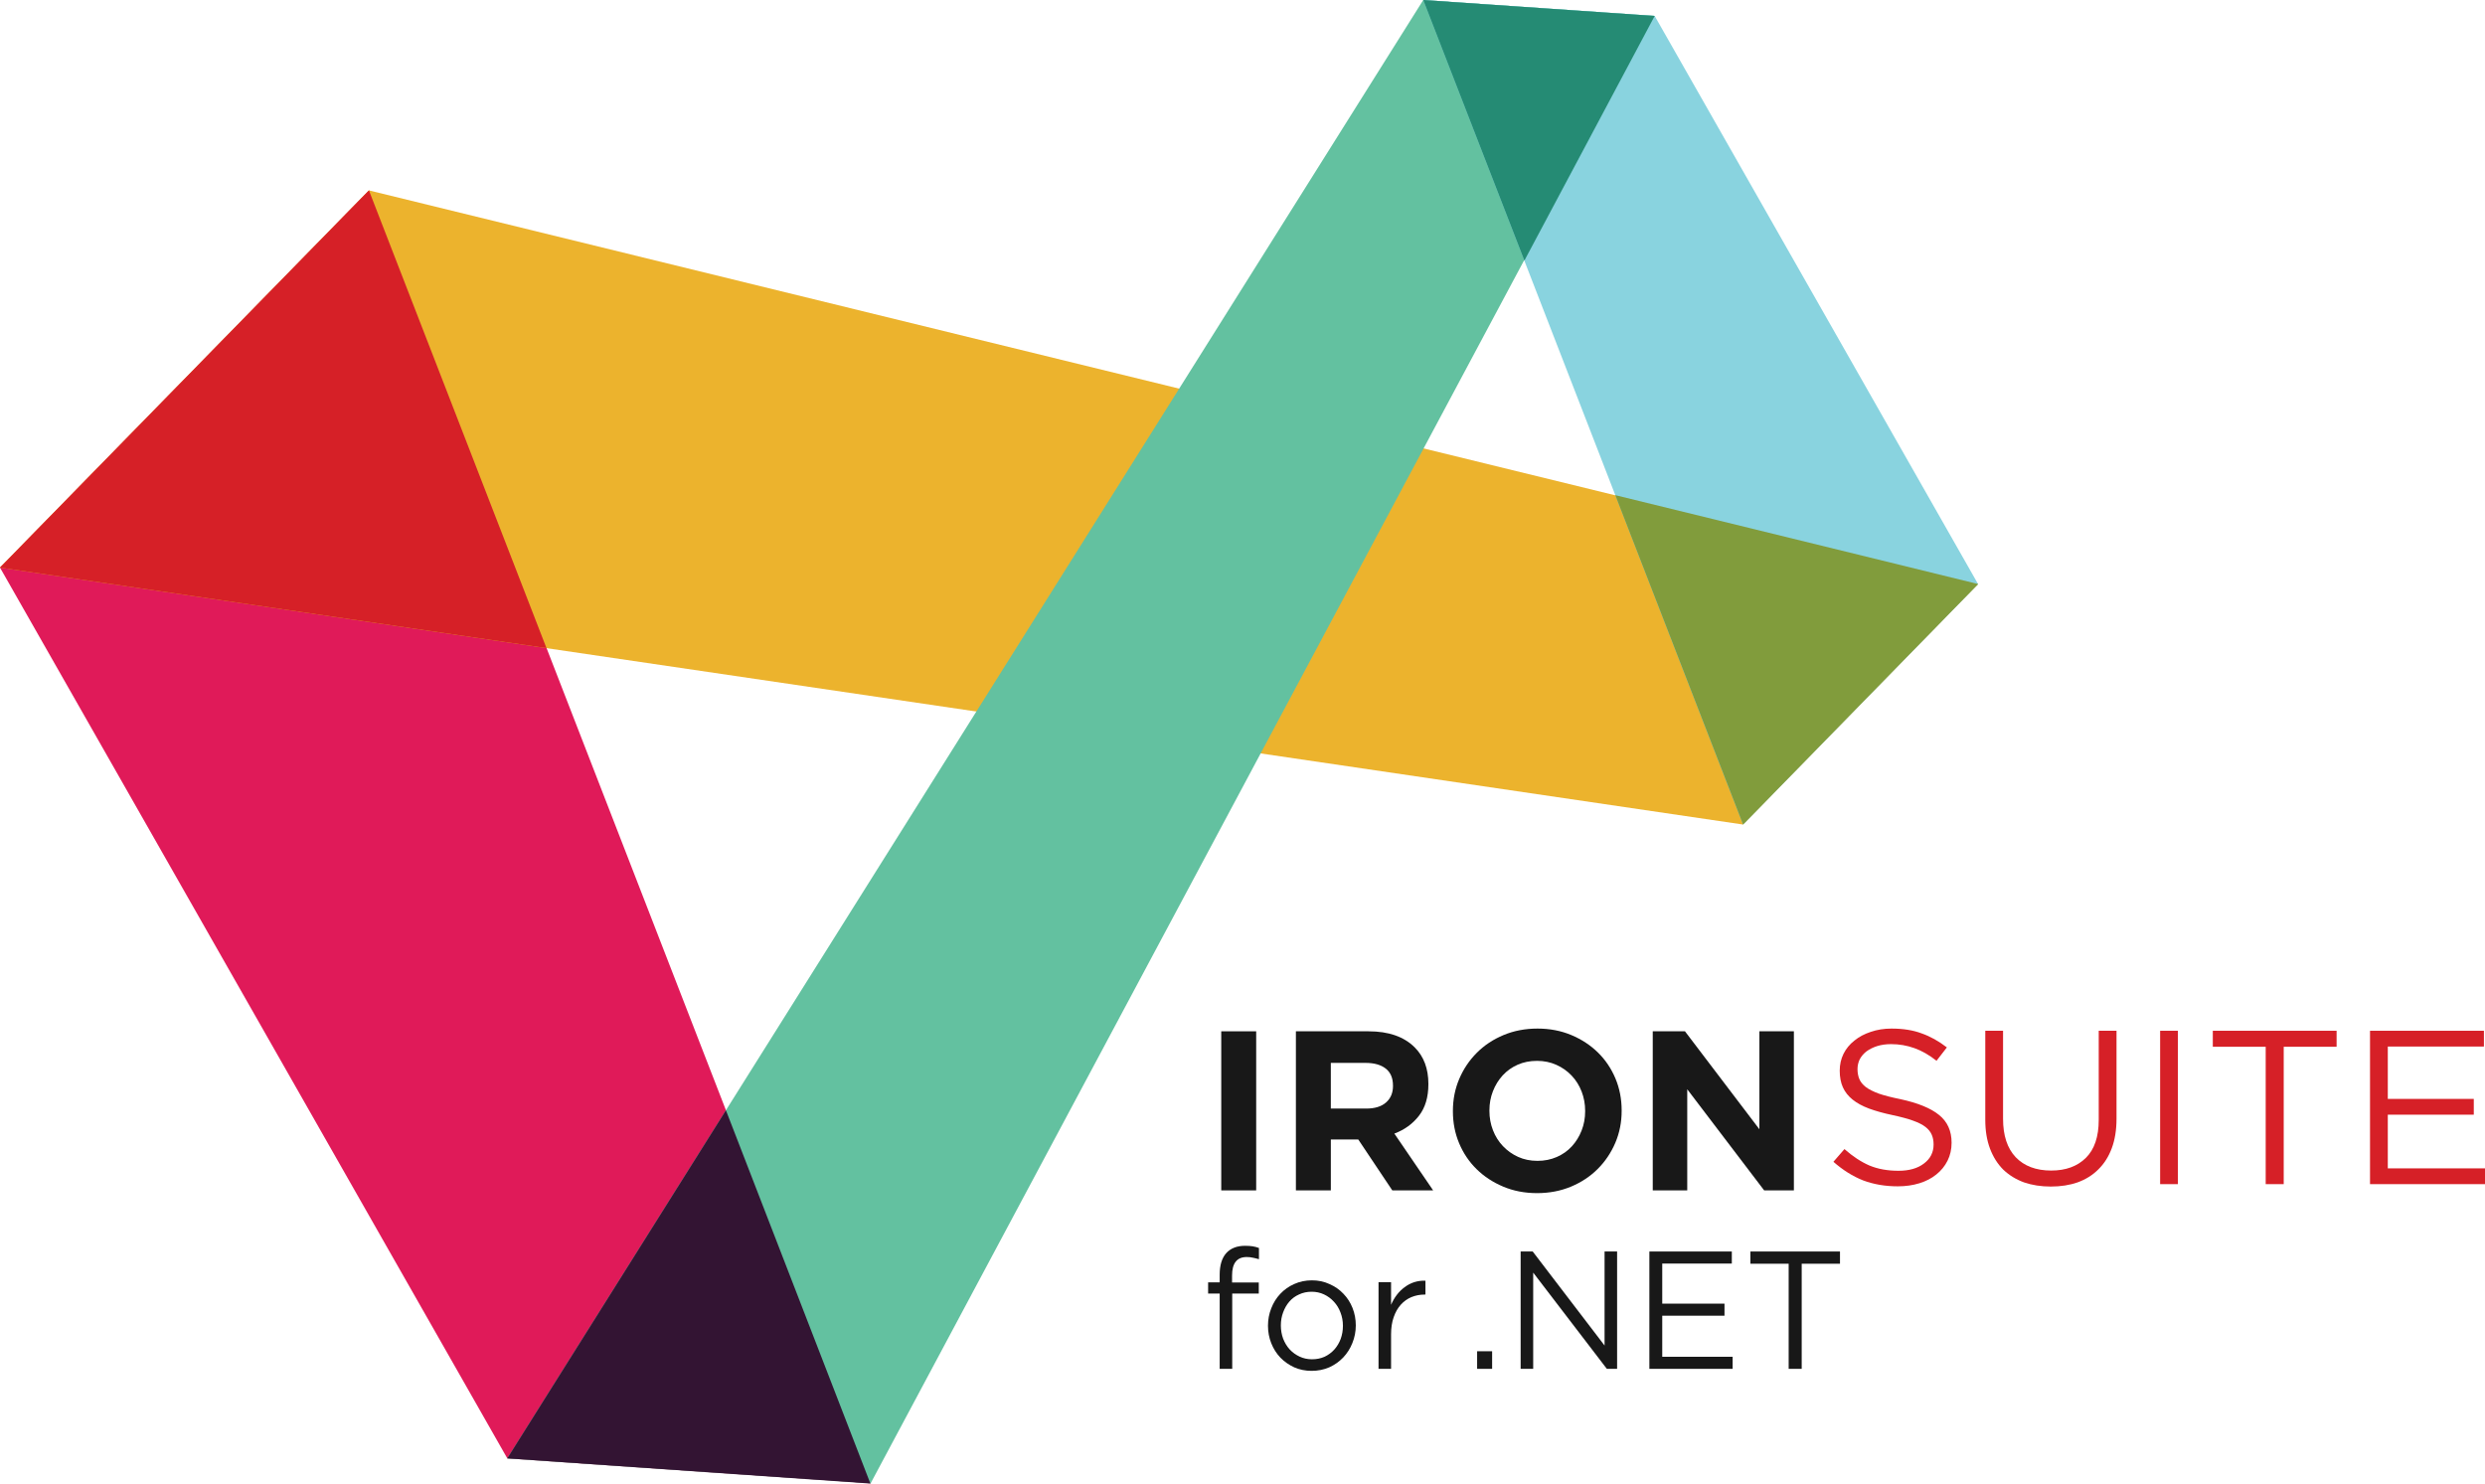
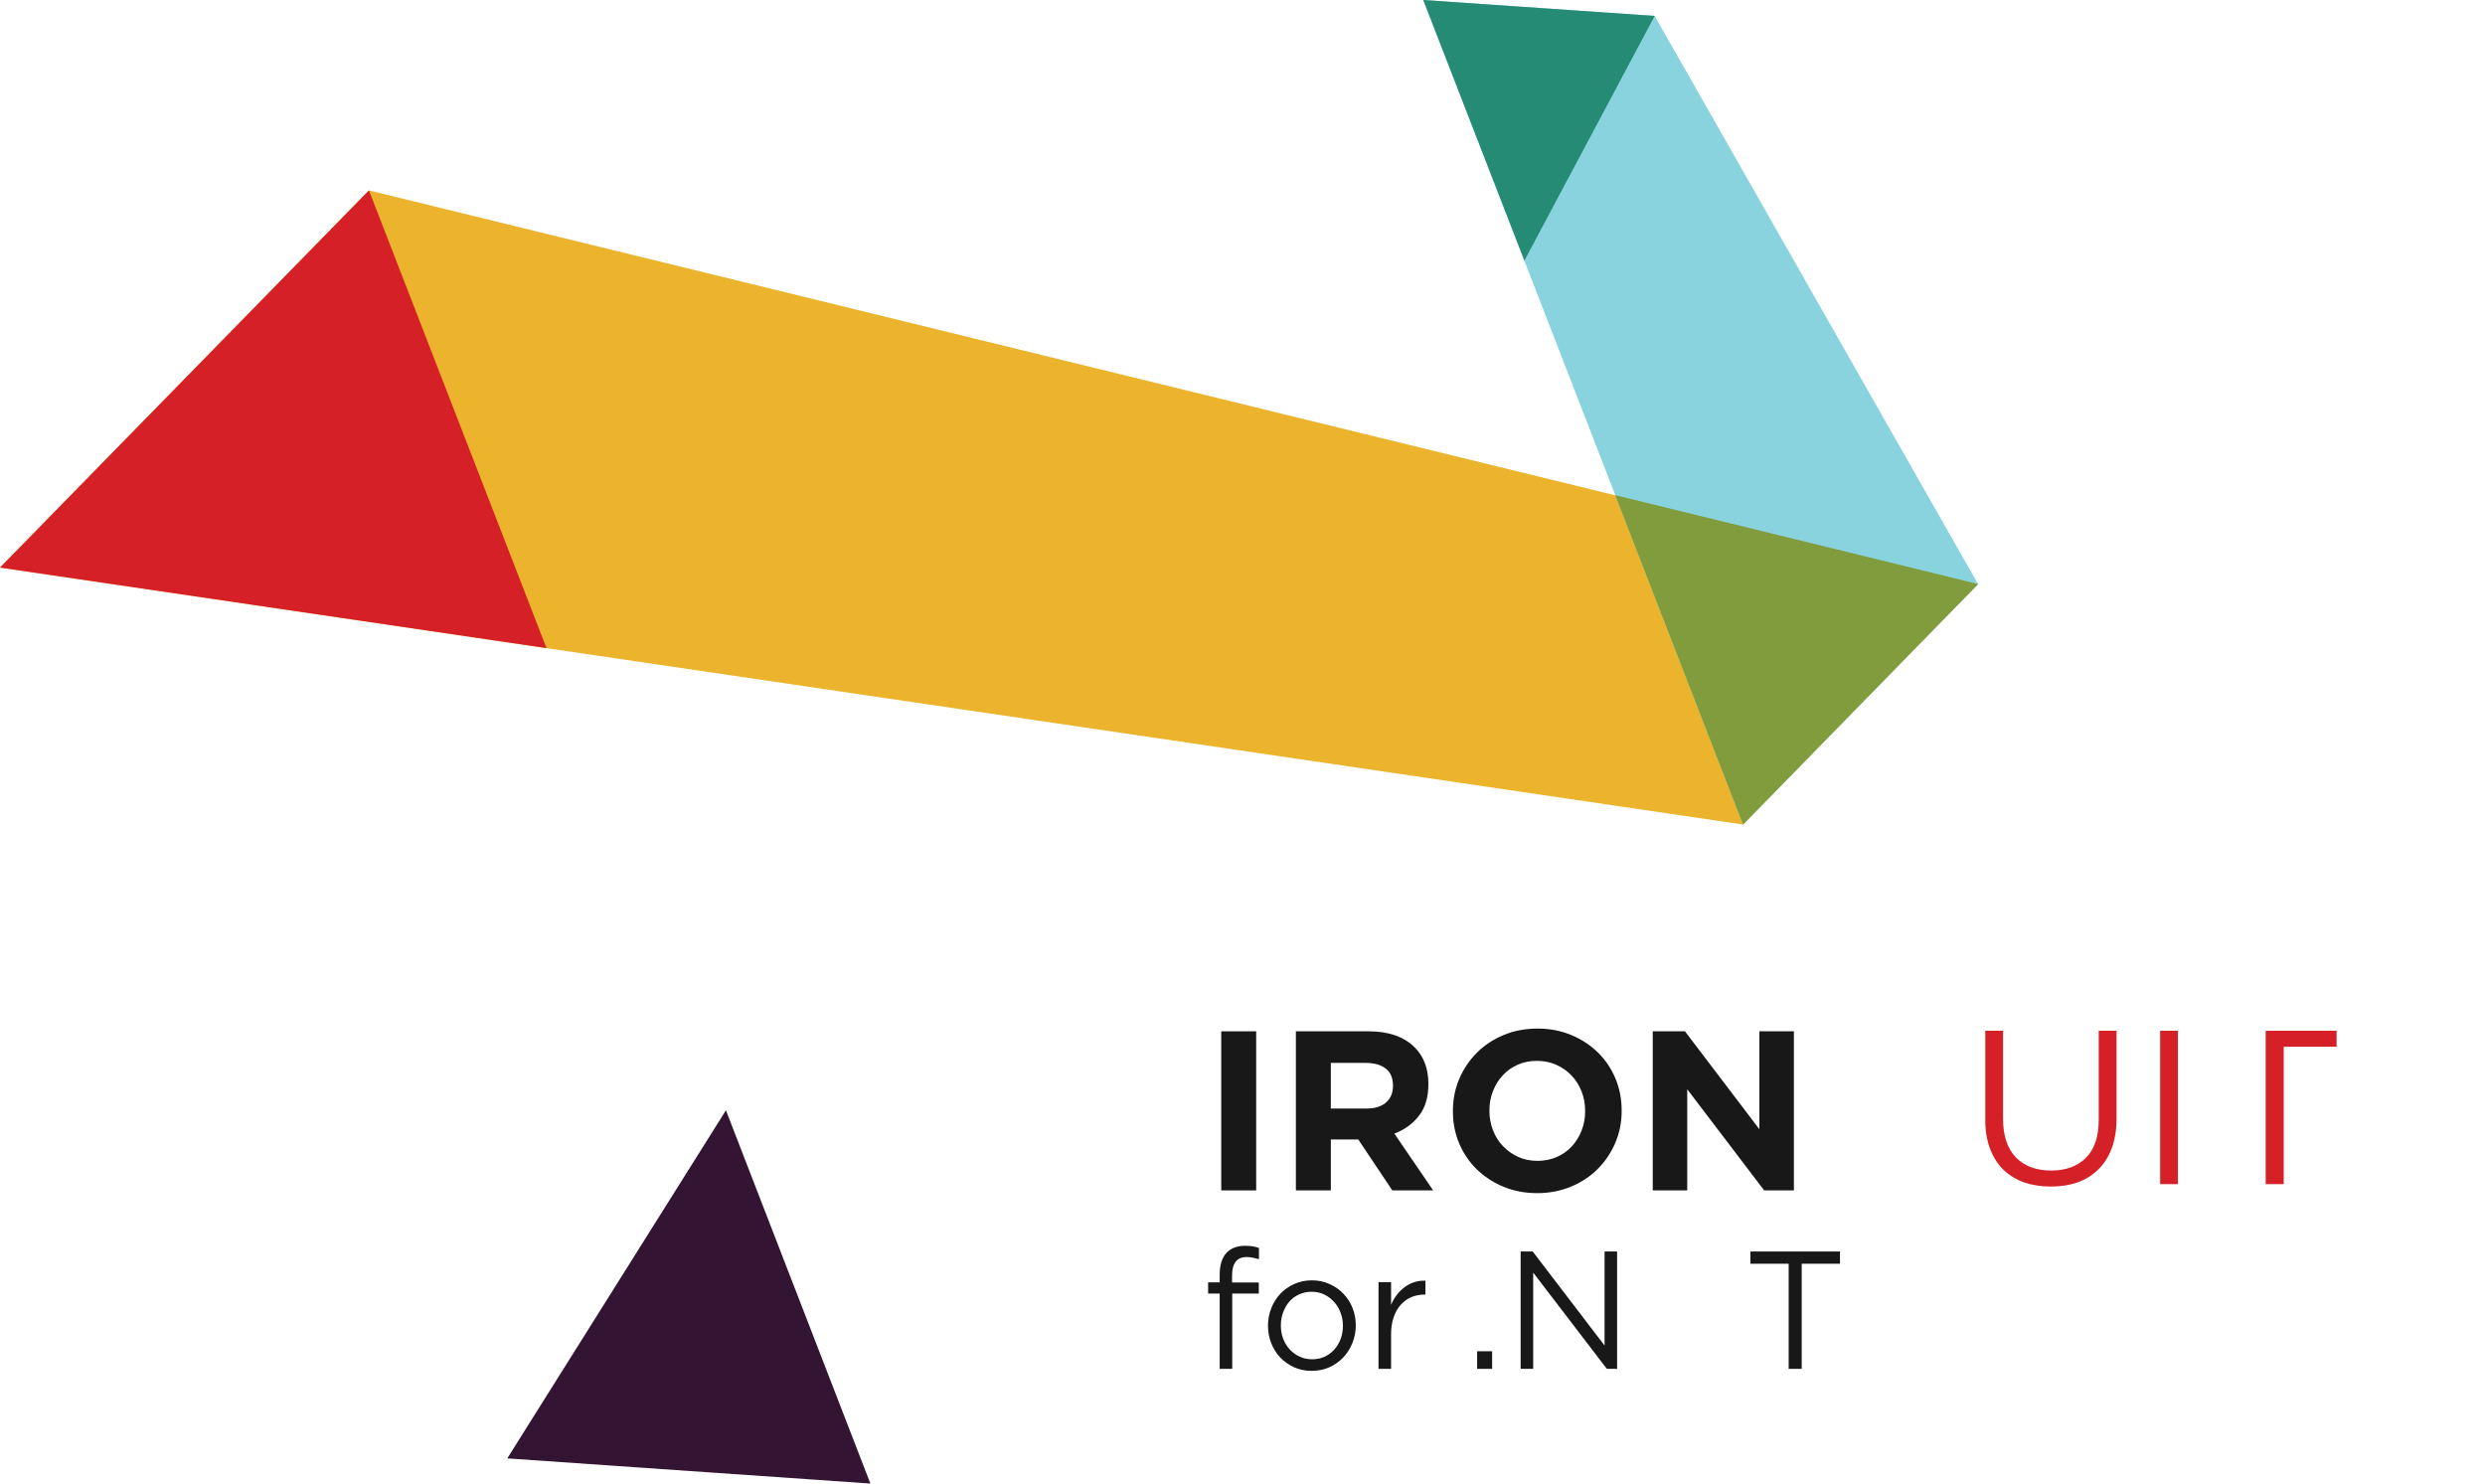
<svg xmlns="http://www.w3.org/2000/svg" width="201" height="120" viewBox="0 0 201 120" fill="none">
  <path d="M99.656 103.739V103.17C99.656 102.175 100.051 101.678 100.842 101.678C101.018 101.678 101.18 101.696 101.33 101.732C101.479 101.759 101.646 101.8 101.831 101.854V100.946C101.664 100.883 101.492 100.837 101.317 100.81C101.15 100.783 100.948 100.77 100.71 100.77C100.051 100.77 99.542 100.968 99.182 101.366C98.83 101.764 98.654 102.347 98.654 103.115V103.726H97.719V104.634H98.654V110.722H99.669V104.634H101.817V103.739H99.656Z" fill="#181818" />
  <path d="M109.664 107.21C109.664 106.713 109.577 106.243 109.401 105.8C109.225 105.357 108.979 104.973 108.663 104.648C108.346 104.313 107.969 104.051 107.529 103.861C107.099 103.662 106.629 103.563 106.119 103.563C105.601 103.563 105.122 103.662 104.683 103.861C104.252 104.051 103.879 104.313 103.563 104.648C103.246 104.982 103 105.375 102.825 105.827C102.649 106.27 102.561 106.74 102.561 107.237C102.561 107.735 102.649 108.205 102.825 108.648C103 109.091 103.246 109.479 103.563 109.814C103.879 110.139 104.252 110.401 104.683 110.6C105.113 110.79 105.583 110.885 106.093 110.885C106.602 110.885 107.077 110.79 107.516 110.6C107.956 110.401 108.333 110.135 108.65 109.8C108.966 109.466 109.212 109.077 109.388 108.634C109.572 108.182 109.664 107.708 109.664 107.21ZM108.623 107.237C108.623 107.617 108.562 107.974 108.439 108.309C108.316 108.634 108.144 108.919 107.925 109.163C107.705 109.407 107.442 109.601 107.134 109.746C106.827 109.882 106.488 109.949 106.119 109.949C105.759 109.949 105.425 109.877 105.118 109.732C104.81 109.588 104.542 109.393 104.314 109.149C104.094 108.905 103.918 108.616 103.787 108.282C103.664 107.947 103.602 107.59 103.602 107.21C103.602 106.831 103.664 106.478 103.787 106.153C103.91 105.818 104.077 105.529 104.287 105.285C104.507 105.032 104.771 104.837 105.078 104.702C105.386 104.557 105.724 104.485 106.093 104.485C106.453 104.485 106.787 104.557 107.094 104.702C107.402 104.846 107.67 105.045 107.898 105.298C108.127 105.543 108.303 105.832 108.426 106.166C108.557 106.501 108.623 106.858 108.623 107.237Z" fill="#181818" />
  <path d="M112.517 107.929C112.517 107.405 112.588 106.944 112.728 106.546C112.869 106.139 113.062 105.8 113.308 105.529C113.554 105.258 113.84 105.054 114.165 104.919C114.499 104.783 114.85 104.715 115.219 104.715H115.298V103.59C114.973 103.581 114.67 103.622 114.389 103.712C114.108 103.802 113.848 103.938 113.611 104.119C113.374 104.291 113.163 104.498 112.979 104.742C112.794 104.987 112.64 105.253 112.517 105.543V103.712H111.503V110.722H112.517V107.929Z" fill="#181818" />
  <path d="M120.691 110.722V109.299H119.478V110.722H120.691Z" fill="#181818" />
  <path d="M129.786 108.837L123.974 101.231H122.998V110.722H124.013V102.939L129.97 110.722H130.8V101.231H129.786V108.837Z" fill="#181818" />
-   <path d="M140.079 101.231H133.41V110.722H140.145V109.746H134.451V106.424H139.486V105.448H134.451V102.207H140.079V101.231Z" fill="#181818" />
  <path d="M145.731 102.22H148.828V101.231H141.58V102.22H144.677V110.722H145.731V102.22Z" fill="#181818" />
-   <path d="M150.245 86.478C150.245 86.194 150.306 85.928 150.427 85.68C150.561 85.432 150.743 85.219 150.973 85.042C151.216 84.865 151.501 84.723 151.829 84.617C152.169 84.511 152.545 84.457 152.958 84.457C153.613 84.457 154.238 84.564 154.833 84.776C155.44 84.989 156.041 85.332 156.636 85.804L157.473 84.723C156.818 84.215 156.138 83.837 155.434 83.589C154.742 83.329 153.929 83.199 152.994 83.199C152.387 83.199 151.829 83.288 151.319 83.465C150.809 83.63 150.366 83.867 149.99 84.174C149.614 84.469 149.323 84.824 149.116 85.237C148.91 85.651 148.807 86.106 148.807 86.602C148.807 87.122 148.892 87.571 149.062 87.949C149.231 88.327 149.492 88.657 149.844 88.941C150.196 89.225 150.639 89.467 151.174 89.668C151.72 89.868 152.357 90.046 153.085 90.199C153.753 90.341 154.299 90.489 154.724 90.642C155.161 90.796 155.501 90.967 155.743 91.156C155.986 91.345 156.156 91.558 156.253 91.794C156.35 92.019 156.399 92.279 156.399 92.574C156.399 93.212 156.138 93.726 155.616 94.116C155.106 94.506 154.42 94.701 153.559 94.701C152.673 94.701 151.89 94.559 151.21 94.275C150.53 93.98 149.857 93.537 149.189 92.946L148.297 93.974C149.062 94.647 149.863 95.15 150.7 95.48C151.55 95.799 152.484 95.959 153.504 95.959C154.135 95.959 154.718 95.876 155.252 95.711C155.786 95.545 156.241 95.309 156.617 95.002C157.006 94.695 157.309 94.323 157.528 93.885C157.746 93.448 157.855 92.964 157.855 92.432C157.855 91.475 157.516 90.725 156.836 90.182C156.168 89.638 155.124 89.213 153.704 88.906C153 88.764 152.424 88.616 151.975 88.463C151.526 88.297 151.174 88.12 150.919 87.931C150.664 87.73 150.488 87.511 150.391 87.275C150.294 87.039 150.245 86.773 150.245 86.478Z" fill="#D62027" />
  <path d="M171.195 83.376H169.756V90.589C169.756 91.948 169.41 92.97 168.719 93.655C168.027 94.34 167.092 94.683 165.915 94.683C164.689 94.683 163.73 94.323 163.038 93.602C162.358 92.881 162.018 91.847 162.018 90.501V83.376H160.58V90.589C160.58 91.463 160.708 92.237 160.962 92.911C161.217 93.584 161.575 94.151 162.037 94.612C162.51 95.061 163.068 95.404 163.712 95.64C164.367 95.864 165.089 95.977 165.878 95.977C166.679 95.977 167.402 95.864 168.045 95.64C168.7 95.404 169.259 95.055 169.72 94.594C170.193 94.134 170.557 93.561 170.812 92.875C171.067 92.19 171.195 91.393 171.195 90.483V83.376Z" fill="#D62027" />
  <path d="M174.723 83.376V95.782H176.161V83.376H174.723Z" fill="#D62027" />
-   <path d="M184.719 84.67H188.997V83.376H178.984V84.67H183.262V95.782H184.719V84.67Z" fill="#D62027" />
-   <path d="M200.913 83.376H191.7V95.782H201.004V94.506H193.138V90.164H200.093V88.888H193.138V84.652H200.913V83.376Z" fill="#D62027" />
+   <path d="M184.719 84.67H188.997V83.376H178.984H183.262V95.782H184.719V84.67Z" fill="#D62027" />
  <path d="M98.781 83.42H101.607V96.288H98.781V83.42Z" fill="#181818" />
  <path d="M104.819 83.42H110.691C112.318 83.42 113.566 83.855 114.434 84.725C115.168 85.461 115.535 86.442 115.535 87.667V87.704C115.535 88.746 115.282 89.595 114.774 90.25C114.266 90.905 113.602 91.387 112.783 91.693L115.921 96.289H112.618L109.865 92.172H107.645V96.288H104.819V83.42ZM110.507 89.67C111.204 89.67 111.739 89.505 112.113 89.173C112.486 88.843 112.672 88.402 112.672 87.85V87.814C112.672 87.2 112.477 86.741 112.085 86.434C111.693 86.128 111.149 85.975 110.452 85.975H107.644V89.67H110.507Z" fill="#181818" />
  <path d="M124.325 96.509C123.334 96.509 122.422 96.334 121.591 95.985C120.759 95.636 120.04 95.164 119.435 94.57C118.829 93.976 118.358 93.277 118.022 92.474C117.685 91.671 117.518 90.811 117.518 89.891V89.855C117.518 88.935 117.689 88.074 118.031 87.271C118.373 86.468 118.847 85.764 119.453 85.157C120.058 84.55 120.78 84.072 121.617 83.723C122.455 83.373 123.37 83.199 124.361 83.199C125.353 83.199 126.264 83.374 127.096 83.723C127.928 84.072 128.647 84.544 129.252 85.138C129.858 85.733 130.328 86.431 130.665 87.234C131.001 88.037 131.168 88.897 131.168 89.817V89.854C131.168 90.773 130.997 91.634 130.656 92.437C130.313 93.24 129.839 93.945 129.234 94.551C128.629 95.157 127.906 95.636 127.069 95.985C126.231 96.334 125.316 96.509 124.325 96.509ZM124.361 93.898C124.925 93.898 125.444 93.794 125.921 93.586C126.399 93.378 126.805 93.09 127.141 92.722C127.477 92.355 127.741 91.928 127.93 91.444C128.12 90.96 128.215 90.442 128.215 89.89V89.854C128.215 89.302 128.12 88.781 127.93 88.291C127.741 87.801 127.472 87.372 127.123 87.004C126.775 86.636 126.363 86.345 125.884 86.131C125.406 85.917 124.887 85.81 124.325 85.81C123.749 85.81 123.227 85.914 122.757 86.122C122.286 86.33 121.882 86.619 121.545 86.986C121.209 87.353 120.945 87.78 120.757 88.264C120.566 88.748 120.472 89.266 120.472 89.817V89.854C120.472 90.406 120.566 90.926 120.757 91.417C120.945 91.907 121.214 92.335 121.563 92.704C121.913 93.071 122.322 93.364 122.793 93.578C123.263 93.791 123.786 93.898 124.361 93.898Z" fill="#181818" />
  <path d="M133.683 83.42H136.289L142.309 91.343V83.42H145.099V96.288H142.695L136.473 88.108V96.288H133.684L133.683 83.42Z" fill="#181818" />
-   <path d="M0 45.911L29.843 15.402L70.427 119.978L41.034 117.965L0 45.911Z" fill="#E01A59" />
  <path d="M29.843 15.402L0 45.911L140.988 66.695L159.999 47.245L29.843 15.402Z" fill="#ECB32D" />
-   <path d="M70.424 119.977L41.031 117.964L115.121 0L133.84 1.289L70.424 119.977Z" fill="#63C1A0" />
  <path d="M159.997 47.244L140.986 66.694L115.121 0L133.84 1.289L159.997 47.244Z" fill="#89D3DF" />
  <path d="M29.843 15.402L0 45.911L44.202 52.424L29.843 15.402Z" fill="#D62027" />
  <path d="M58.717 89.809L41.031 117.965L70.402 120.001L58.717 89.809Z" fill="#331433" />
  <path d="M115.121 0L123.301 21.078L133.84 1.289L115.121 0Z" fill="#258B74" />
  <path d="M130.652 40.051L140.989 66.692L160.001 47.243L130.652 40.051Z" fill="#819C3C" />
</svg>